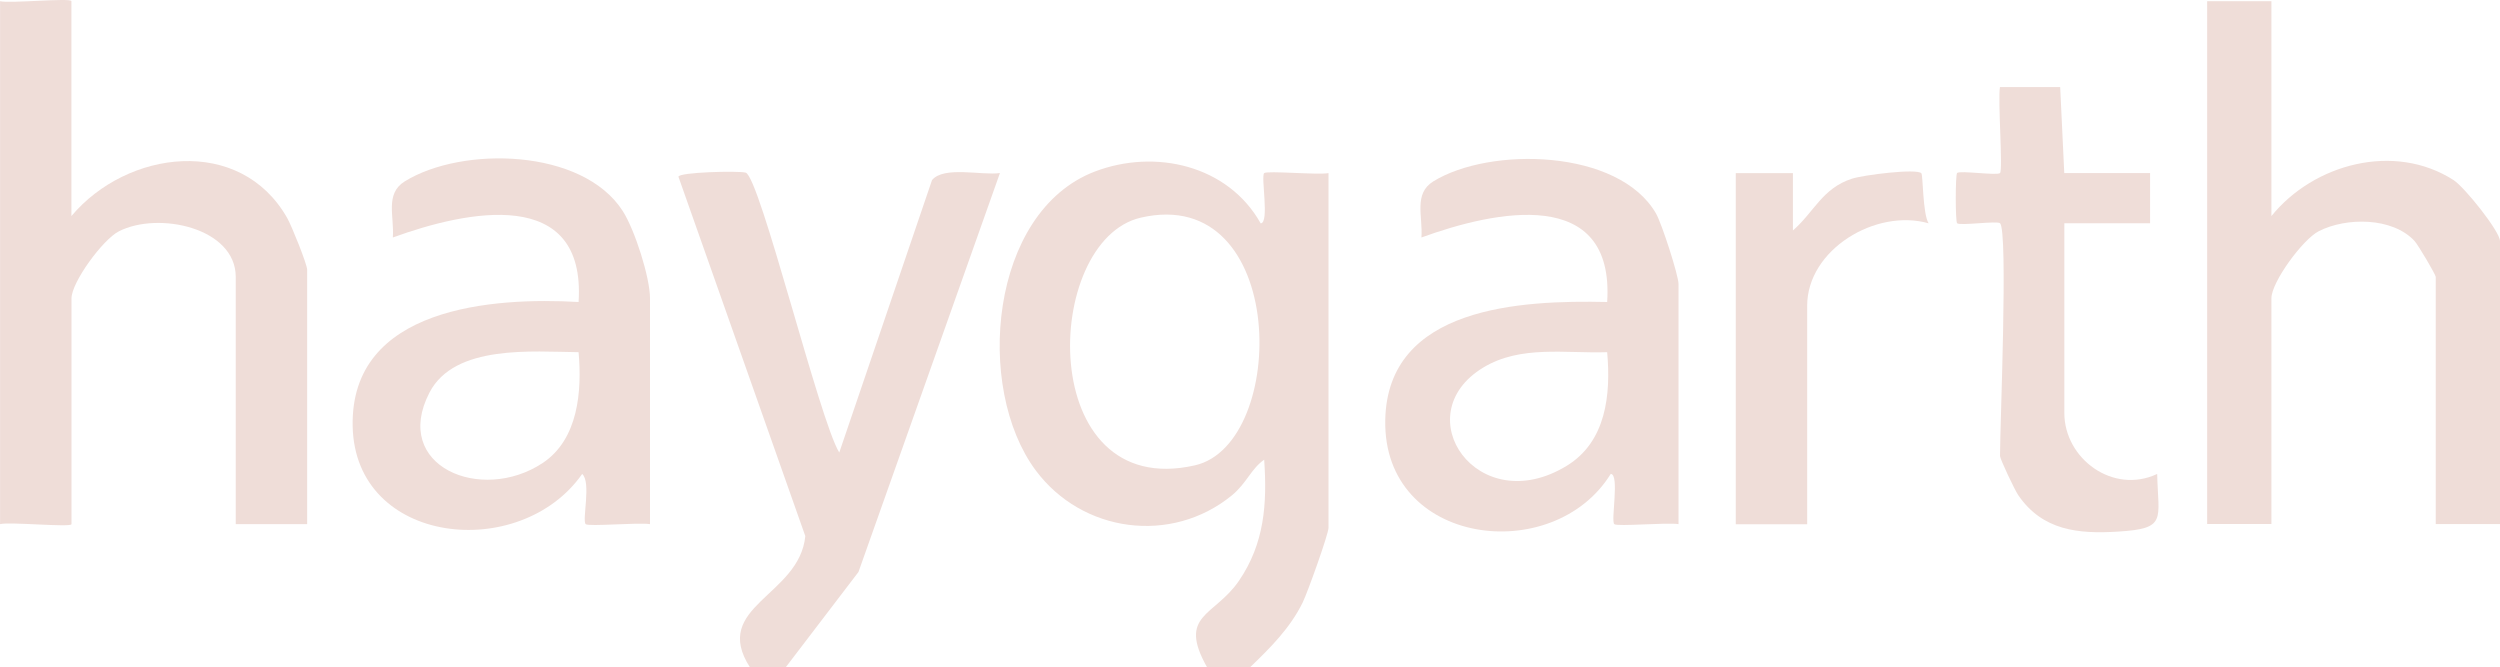
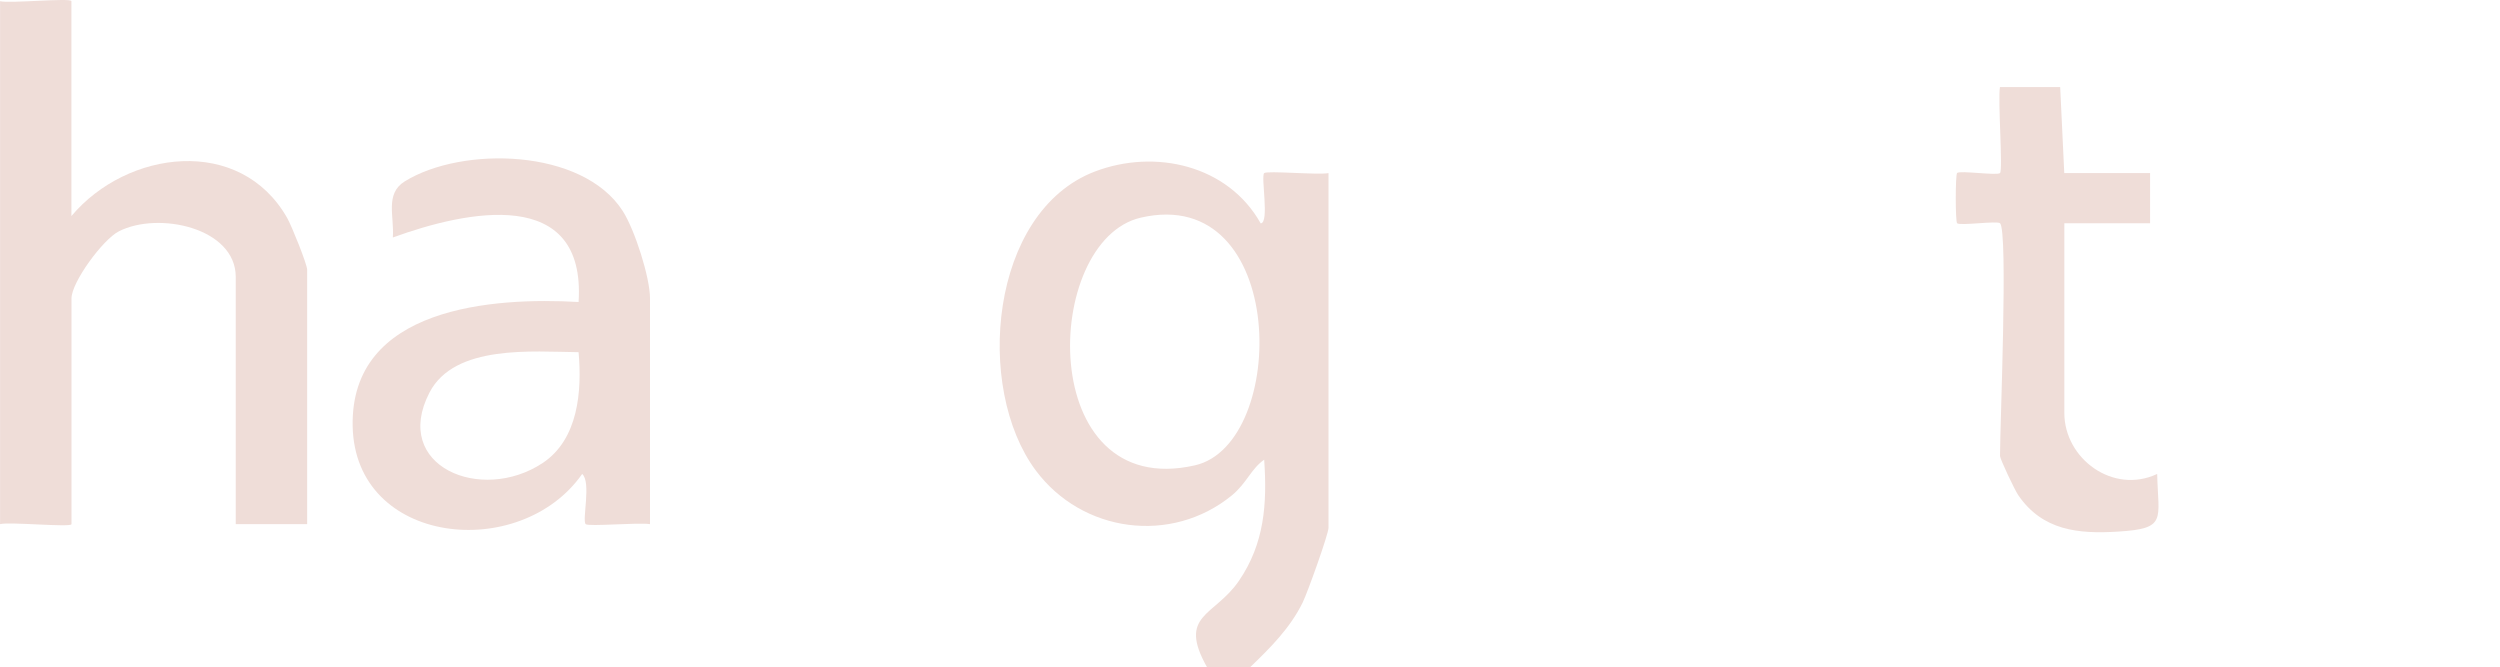
<svg xmlns="http://www.w3.org/2000/svg" width="221" height="59" viewBox="0 0 221 59" fill="none">
  <path d="M106.713 59C104.06 54.315 107.359 54.501 109.512 51.358C111.773 48.062 112.026 44.541 111.753 40.637C110.595 41.444 110.202 42.717 108.904 43.786C103.559 48.158 95.669 47.102 91.559 41.584C86.133 34.294 87.481 18.716 96.784 15.164C102.116 13.128 108.568 14.607 111.443 19.746C112.241 19.714 111.443 15.618 111.753 15.305C111.988 15.068 116.439 15.477 117.44 15.305V46.654C117.44 47.211 115.597 52.35 115.167 53.24C114.058 55.518 112.279 57.285 110.493 59H106.707H106.713ZM100.843 19.241C92.104 21.263 91.515 44.349 105.63 41.136C113.913 39.255 113.888 16.22 100.843 19.241Z" fill="#EFDDD8" />
  <path d="M0 0.104C0.804 0.328 6.313 -0.216 6.313 0.104V19.1C11.221 13.257 21.233 11.944 25.393 19.279C25.785 19.971 27.153 23.363 27.153 23.849V46.334H20.84V24.483C20.84 20.131 13.995 18.665 10.505 20.451C9.087 21.174 6.32 24.95 6.32 26.384V46.334C6.32 46.647 0.811 46.11 0.006 46.334V0.104H0Z" fill="#EFDDD8" />
-   <path d="M66.301 59C62.818 53.585 70.67 52.708 71.189 47.39L59.975 15.624C60 15.215 65.281 15.087 65.915 15.26C67.168 15.605 72.443 37.187 74.191 40.004L82.391 15.919C83.442 14.652 86.799 15.528 88.394 15.298L75.888 50.564L69.454 58.993H66.294L66.301 59Z" fill="#EFDDD8" />
-   <path d="M200.793 0.104V19.1C204.517 14.492 211.653 12.546 216.903 15.925C217.859 16.54 221 20.457 221 21.315V46.327H215.32V24.476C215.32 24.291 213.762 21.641 213.439 21.296C211.482 19.196 207.411 19.196 204.979 20.438C203.561 21.161 200.793 24.937 200.793 26.371V46.321H195.113V0.104H200.793Z" fill="#EFDDD8" />
-   <path d="M148.387 46.334C147.387 46.167 142.935 46.57 142.701 46.334C142.384 46.014 143.188 41.924 142.39 41.892C137.318 50.103 122.247 48.279 122.456 37.136C122.646 27.088 134.45 26.524 142.074 26.697C142.739 16.393 132.183 18.613 125.654 20.994C125.793 19.132 124.938 17.129 126.705 16.034C131.695 12.949 143.093 13.148 146.393 18.876C146.905 19.772 148.381 24.342 148.381 25.11V46.327L148.387 46.334ZM142.074 31.133C138.414 31.261 134.418 30.486 131.112 32.496C124.223 36.682 130.625 45.988 138.502 41.175C141.985 39.044 142.409 34.896 142.074 31.133Z" fill="#EFDDD8" />
  <path d="M57.461 46.334C56.46 46.167 52.008 46.571 51.774 46.334C51.438 45.995 52.287 42.615 51.464 41.898C45.986 49.726 31.384 48.228 31.175 37.674C30.966 27.12 43.618 26.262 51.147 26.697C51.812 16.393 41.256 18.614 34.727 20.995C34.867 19.132 34.012 17.129 35.778 16.034C40.857 12.898 51.502 13.109 55.054 18.659C56.118 20.323 57.461 24.528 57.461 26.377V46.334ZM51.147 31.133C47.107 31.094 40.186 30.422 37.969 34.698C34.588 41.213 42.541 44.529 47.968 40.932C51.135 38.833 51.451 34.551 51.147 31.133Z" fill="#EFDDD8" />
  <path d="M176.801 19.734C176.56 19.497 173.249 19.977 173.008 19.734C172.85 19.58 172.85 15.452 173.008 15.292C173.255 15.049 176.554 15.541 176.801 15.298C177.073 15.029 176.598 8.891 176.795 7.695H182.12L182.481 15.298H190.067V19.734H182.488V36.516C182.488 40.535 186.781 43.735 190.694 41.898C190.789 45.975 191.587 46.724 187.249 46.993C183.703 47.217 180.55 46.897 178.409 43.767C178.093 43.3 176.801 40.567 176.801 40.311C176.801 37.559 177.529 20.451 176.801 19.727V19.734Z" fill="#EFDDD8" />
-   <path d="M153.441 15.304H158.494V20.373C160.362 18.754 161.09 16.642 163.712 15.797C164.738 15.464 169.436 14.876 169.848 15.317C170 15.477 169.962 18.889 170.487 19.74C165.827 18.409 159.754 22.063 159.754 27.03V46.346H153.441V15.304Z" fill="#EFDDD8" />
</svg>